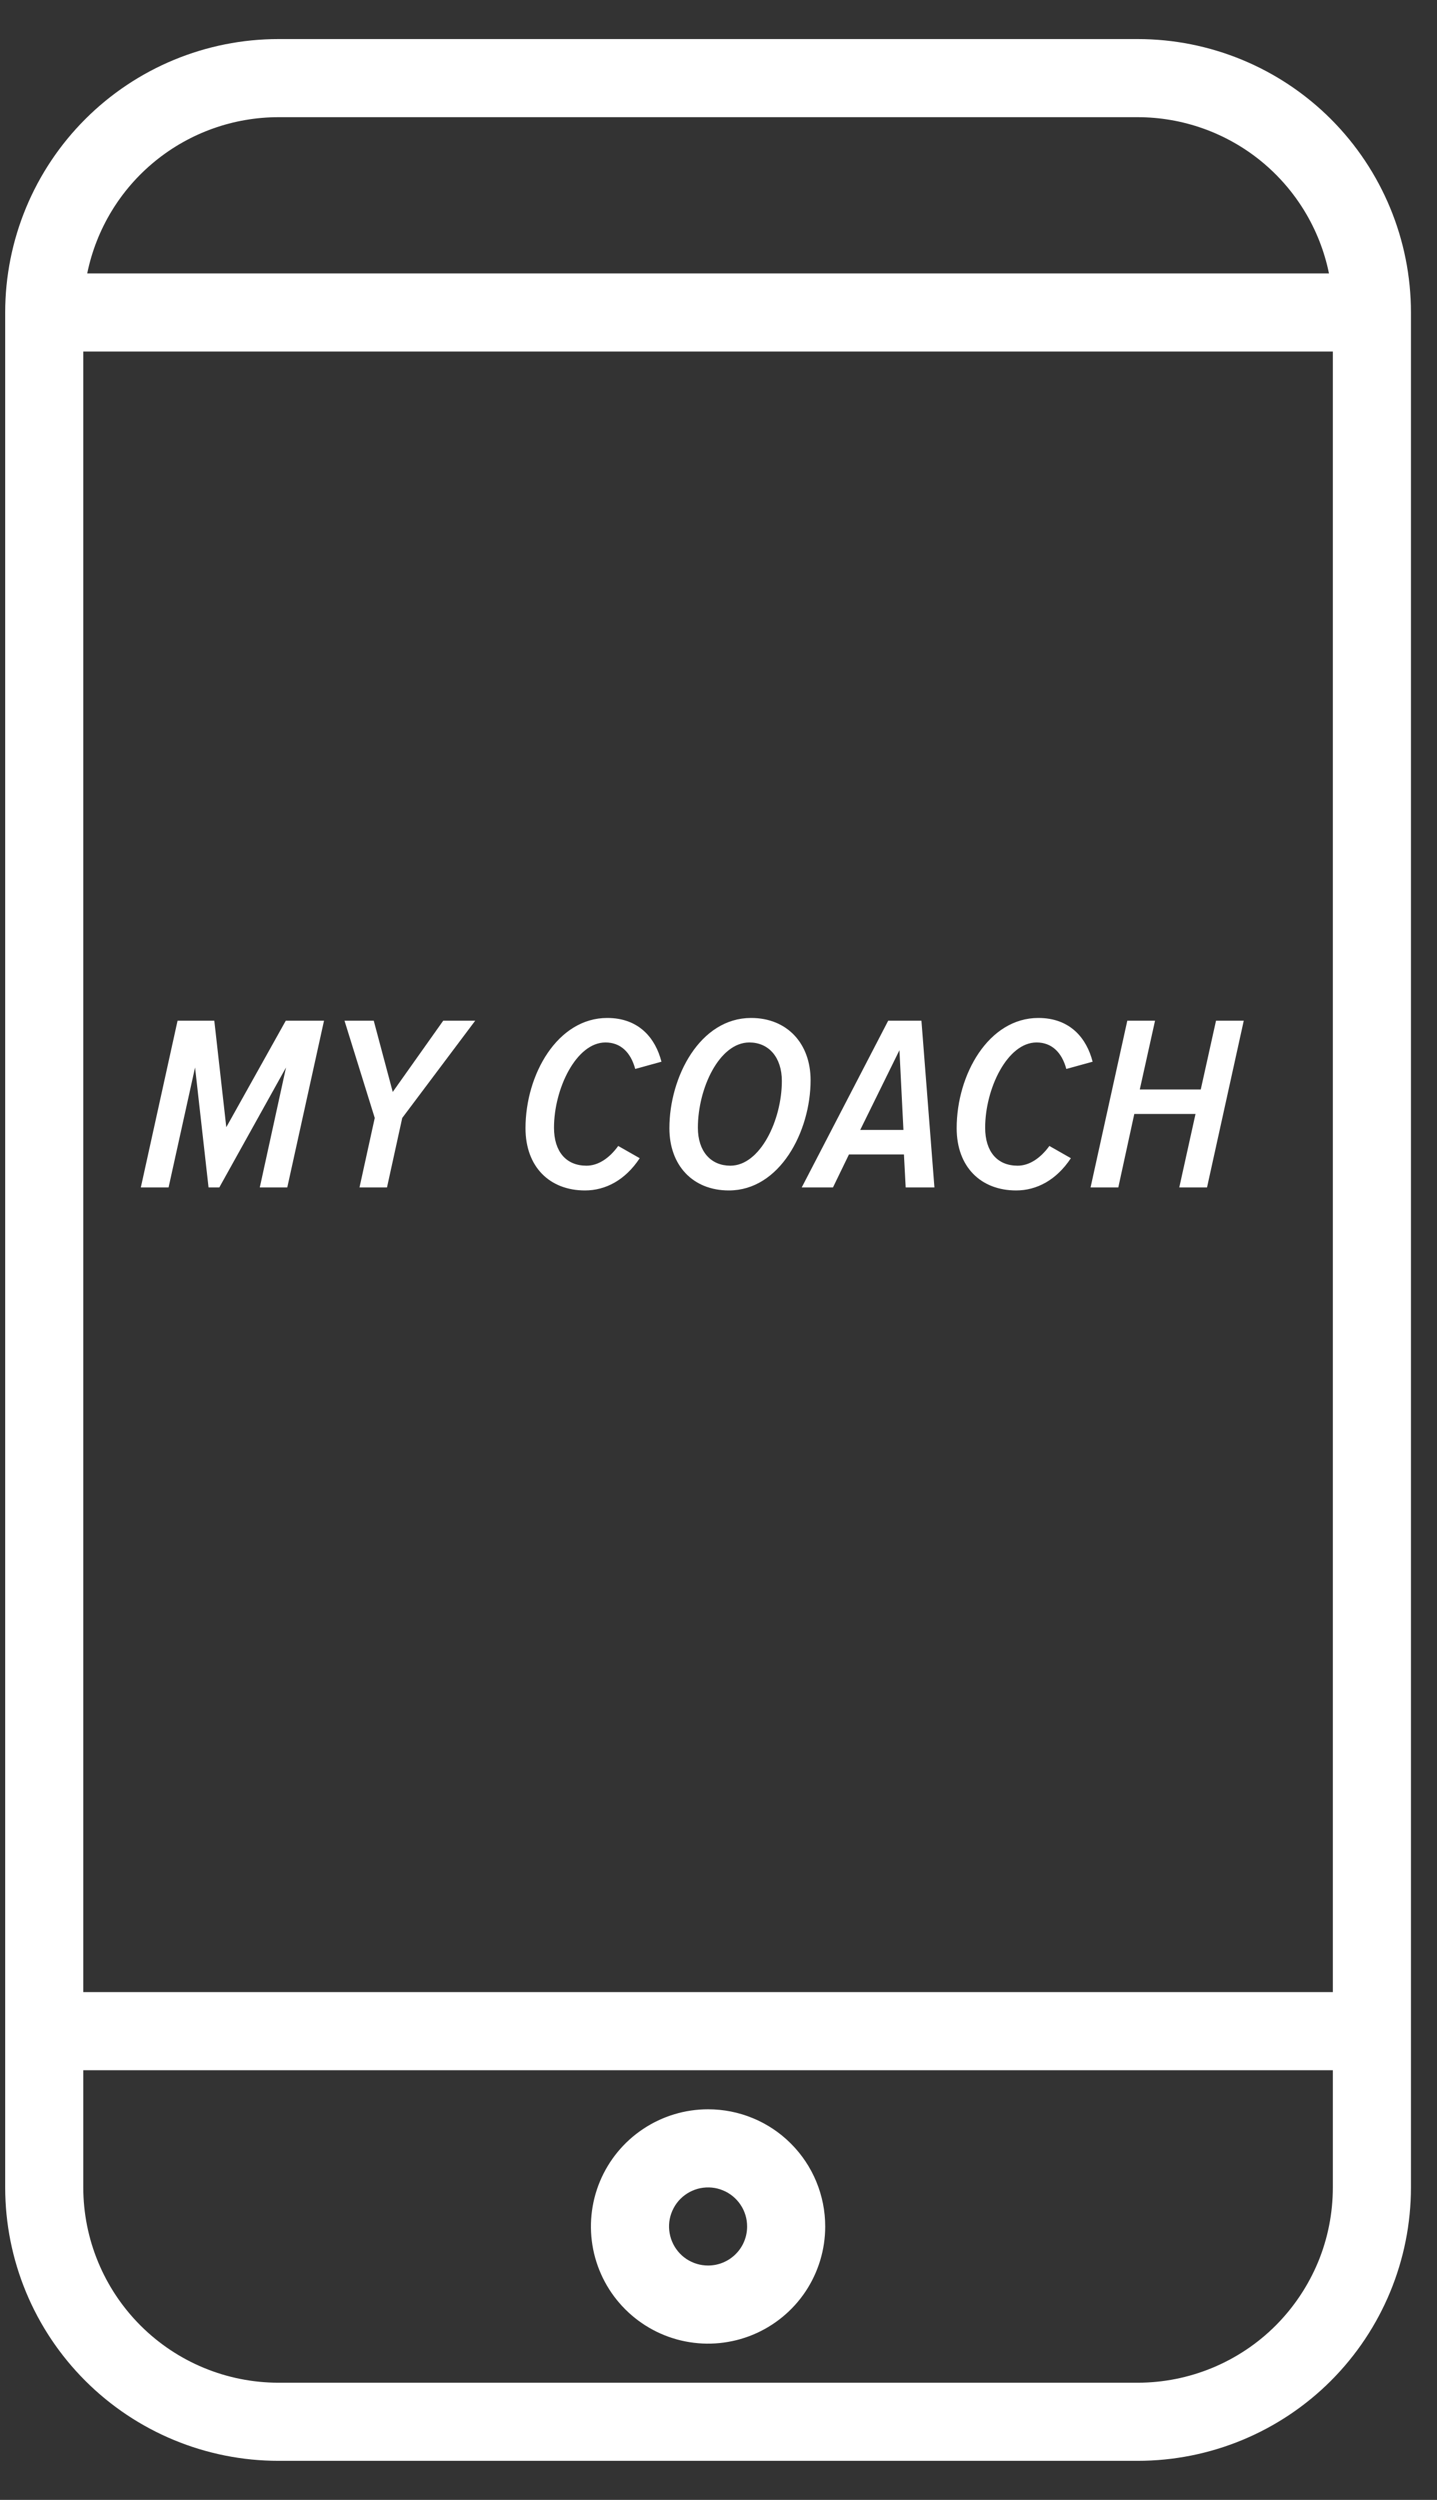
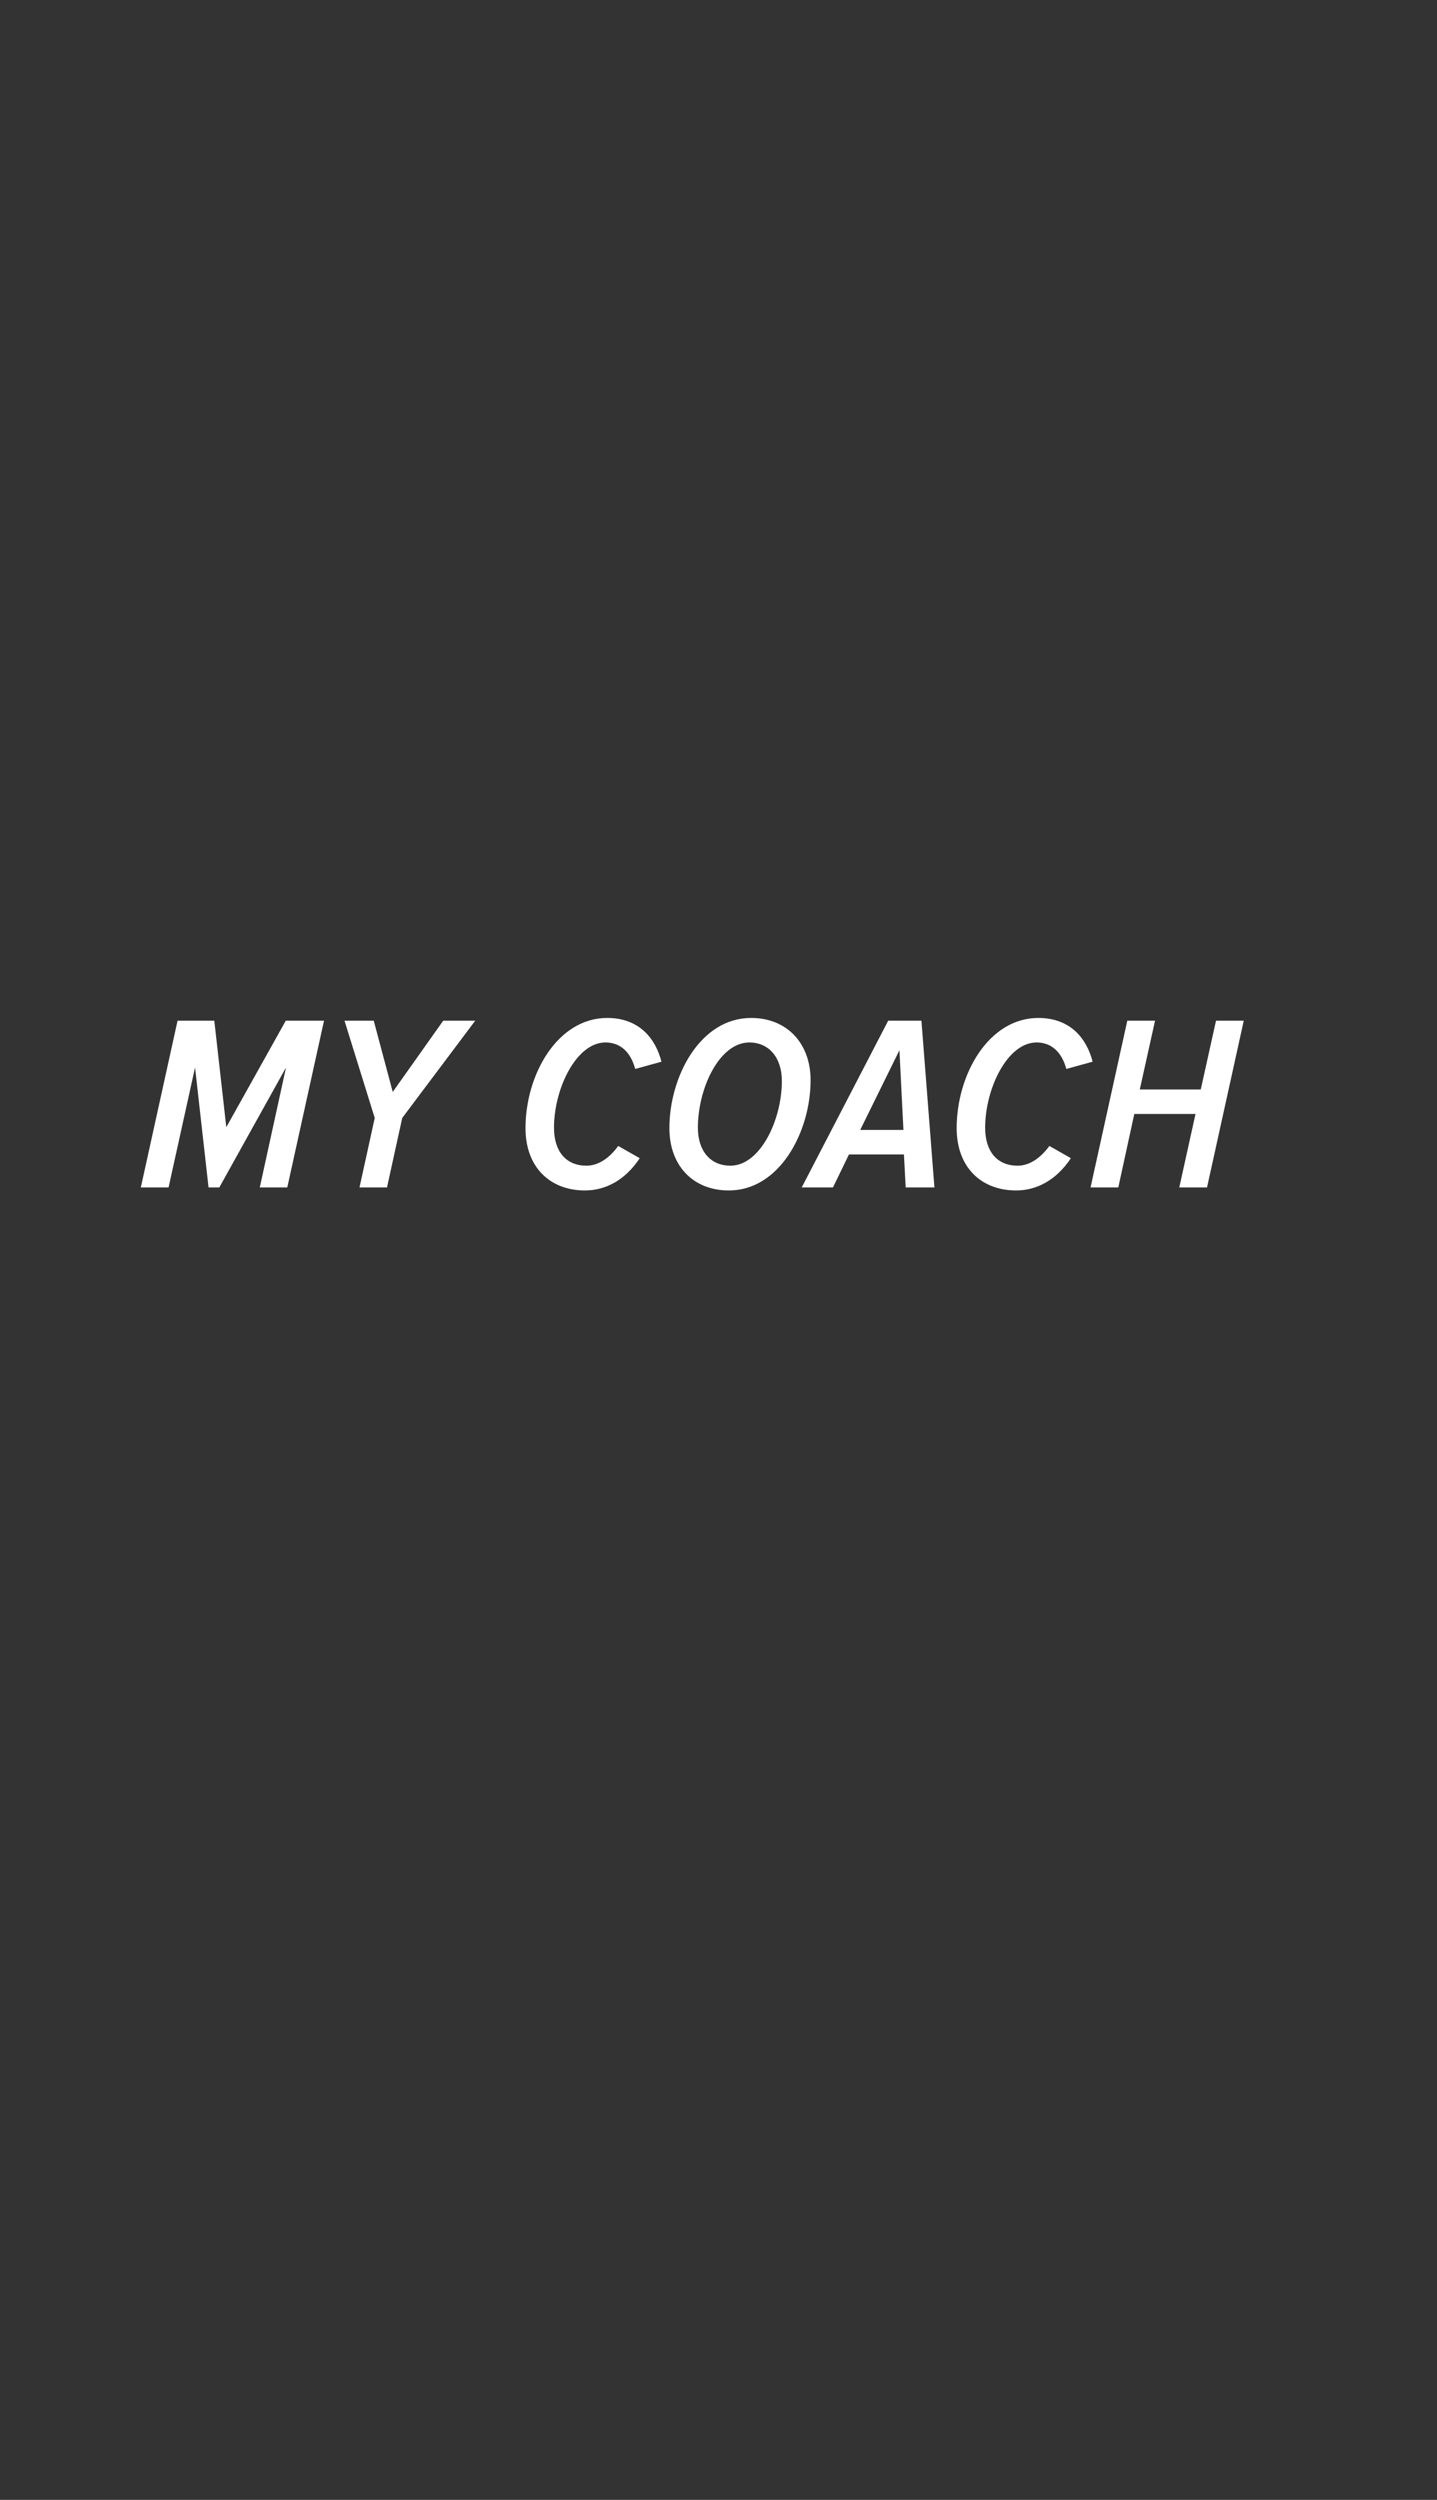
<svg xmlns="http://www.w3.org/2000/svg" width="23" height="40" viewBox="0 0 23 40" fill="none">
  <rect x="0" y="0" width="23" height="40" fill="#333333" stroke="none" />
-   <path d="M18.208 0.625H4.458C3.298 0.625 2.185 1.086 1.365 1.906C0.544 2.727 0.083 3.84 0.083 5V35C0.083 36.16 0.544 37.273 1.365 38.094C2.185 38.914 3.298 39.375 4.458 39.375H18.208C19.369 39.375 20.482 38.914 21.302 38.094C22.122 37.273 22.583 36.16 22.583 35V5C22.583 3.84 22.122 2.727 21.302 1.906C20.482 1.086 19.369 0.625 18.208 0.625ZM21.333 5.625V31.875H1.333V5.625H21.333ZM4.458 1.875H18.208C18.929 1.875 19.627 2.124 20.185 2.579C20.743 3.035 21.127 3.669 21.271 4.375H1.396C1.54 3.669 1.923 3.035 2.482 2.579C3.04 2.124 3.738 1.875 4.458 1.875ZM18.208 38.125H4.458C3.63 38.125 2.835 37.796 2.249 37.21C1.663 36.624 1.333 35.829 1.333 35V33.125H21.333V35C21.333 35.41 21.253 35.817 21.096 36.196C20.938 36.575 20.708 36.919 20.418 37.21C20.128 37.5 19.783 37.73 19.404 37.887C19.025 38.044 18.619 38.125 18.208 38.125Z" fill="white" />
-   <path d="M11.333 33.75C10.963 33.75 10.6 33.86 10.292 34.066C9.983 34.272 9.743 34.565 9.601 34.907C9.459 35.25 9.422 35.627 9.494 35.991C9.567 36.355 9.745 36.689 10.008 36.951C10.27 37.213 10.604 37.392 10.968 37.464C11.331 37.536 11.708 37.499 12.051 37.357C12.393 37.215 12.686 36.975 12.892 36.667C13.098 36.358 13.208 35.996 13.208 35.625C13.208 35.128 13.011 34.651 12.659 34.299C12.308 33.947 11.831 33.75 11.333 33.75ZM11.333 36.25C11.21 36.25 11.089 36.213 10.986 36.145C10.883 36.076 10.803 35.978 10.756 35.864C10.709 35.75 10.696 35.624 10.72 35.503C10.745 35.382 10.804 35.27 10.891 35.183C10.979 35.096 11.09 35.036 11.211 35.012C11.333 34.988 11.458 35 11.573 35.048C11.687 35.095 11.784 35.175 11.853 35.278C11.922 35.381 11.958 35.501 11.958 35.625C11.958 35.791 11.893 35.95 11.775 36.067C11.658 36.184 11.499 36.25 11.333 36.25Z" fill="white" />
  <path d="M4.598 19H4.158L4.578 17.08L3.51 19H3.338L3.122 17.08L2.698 19H2.254L2.842 16.332H3.43L3.622 18.036L4.574 16.332H5.186L4.598 19ZM6.194 19H5.754L5.998 17.888L5.514 16.332H5.982L6.286 17.472L7.094 16.332H7.606L6.438 17.888L6.194 19ZM9.363 19.048C8.799 19.048 8.411 18.672 8.411 18.052C8.411 17.192 8.923 16.288 9.719 16.288C10.227 16.288 10.491 16.612 10.587 16.988L10.167 17.104C10.095 16.836 9.931 16.68 9.691 16.68C9.223 16.68 8.867 17.42 8.867 18.044C8.867 18.428 9.063 18.652 9.387 18.652C9.571 18.652 9.751 18.536 9.895 18.336L10.239 18.532C10.007 18.884 9.691 19.048 9.363 19.048ZM11.666 19.048C11.086 19.048 10.714 18.644 10.714 18.052C10.714 17.232 11.202 16.288 12.022 16.288C12.598 16.288 12.974 16.696 12.974 17.284C12.974 18.104 12.482 19.048 11.666 19.048ZM11.69 18.652C12.166 18.652 12.514 17.924 12.514 17.296C12.514 16.916 12.302 16.68 11.994 16.68C11.514 16.68 11.17 17.412 11.17 18.044C11.17 18.424 11.378 18.652 11.69 18.652ZM14.956 19H14.496L14.468 18.472H13.588L13.332 19H12.832L14.216 16.332H14.748L14.956 19ZM14.46 18.08L14.396 16.804L13.768 18.08H14.46ZM16.264 19.048C15.7 19.048 15.312 18.672 15.312 18.052C15.312 17.192 15.823 16.288 16.619 16.288C17.128 16.288 17.392 16.612 17.488 16.988L17.067 17.104C16.995 16.836 16.831 16.68 16.591 16.68C16.123 16.68 15.768 17.42 15.768 18.044C15.768 18.428 15.963 18.652 16.288 18.652C16.471 18.652 16.651 18.536 16.796 18.336L17.14 18.532C16.907 18.884 16.591 19.048 16.264 19.048ZM19.319 19H18.875L19.135 17.824H18.155L17.899 19H17.455L18.043 16.332H18.487L18.243 17.432H19.219L19.463 16.332H19.907L19.319 19Z" fill="white" />
</svg>